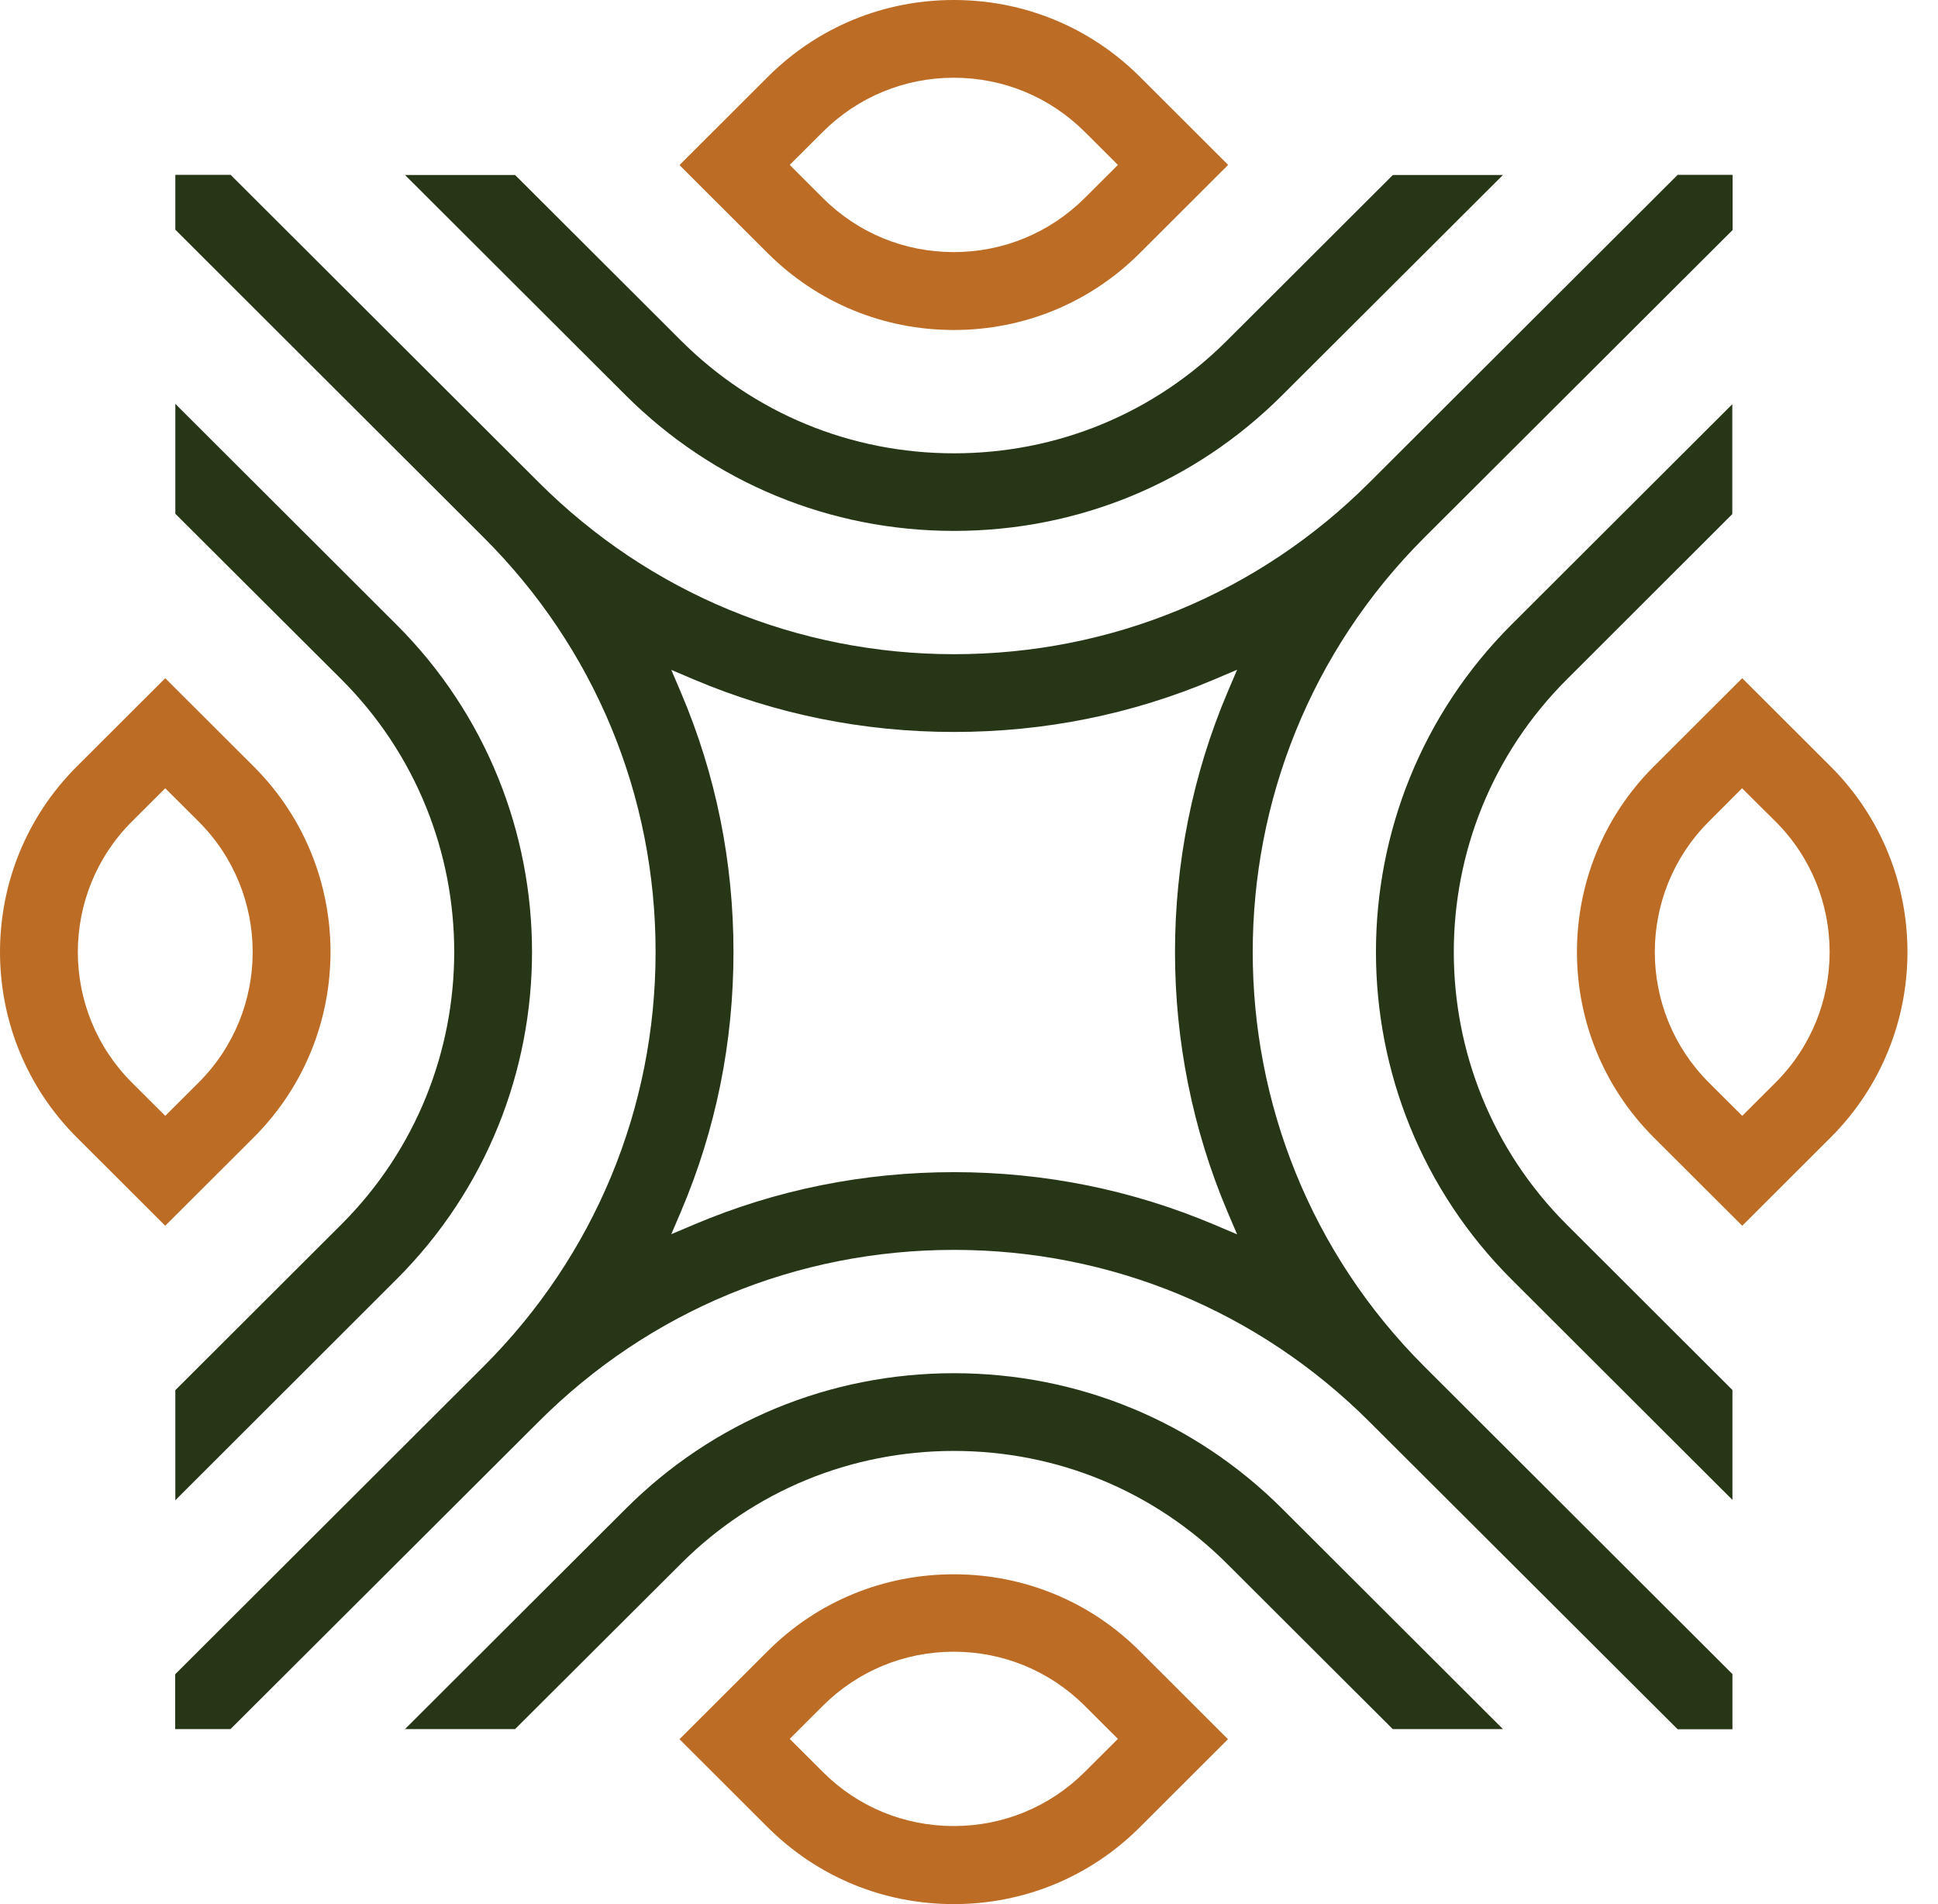
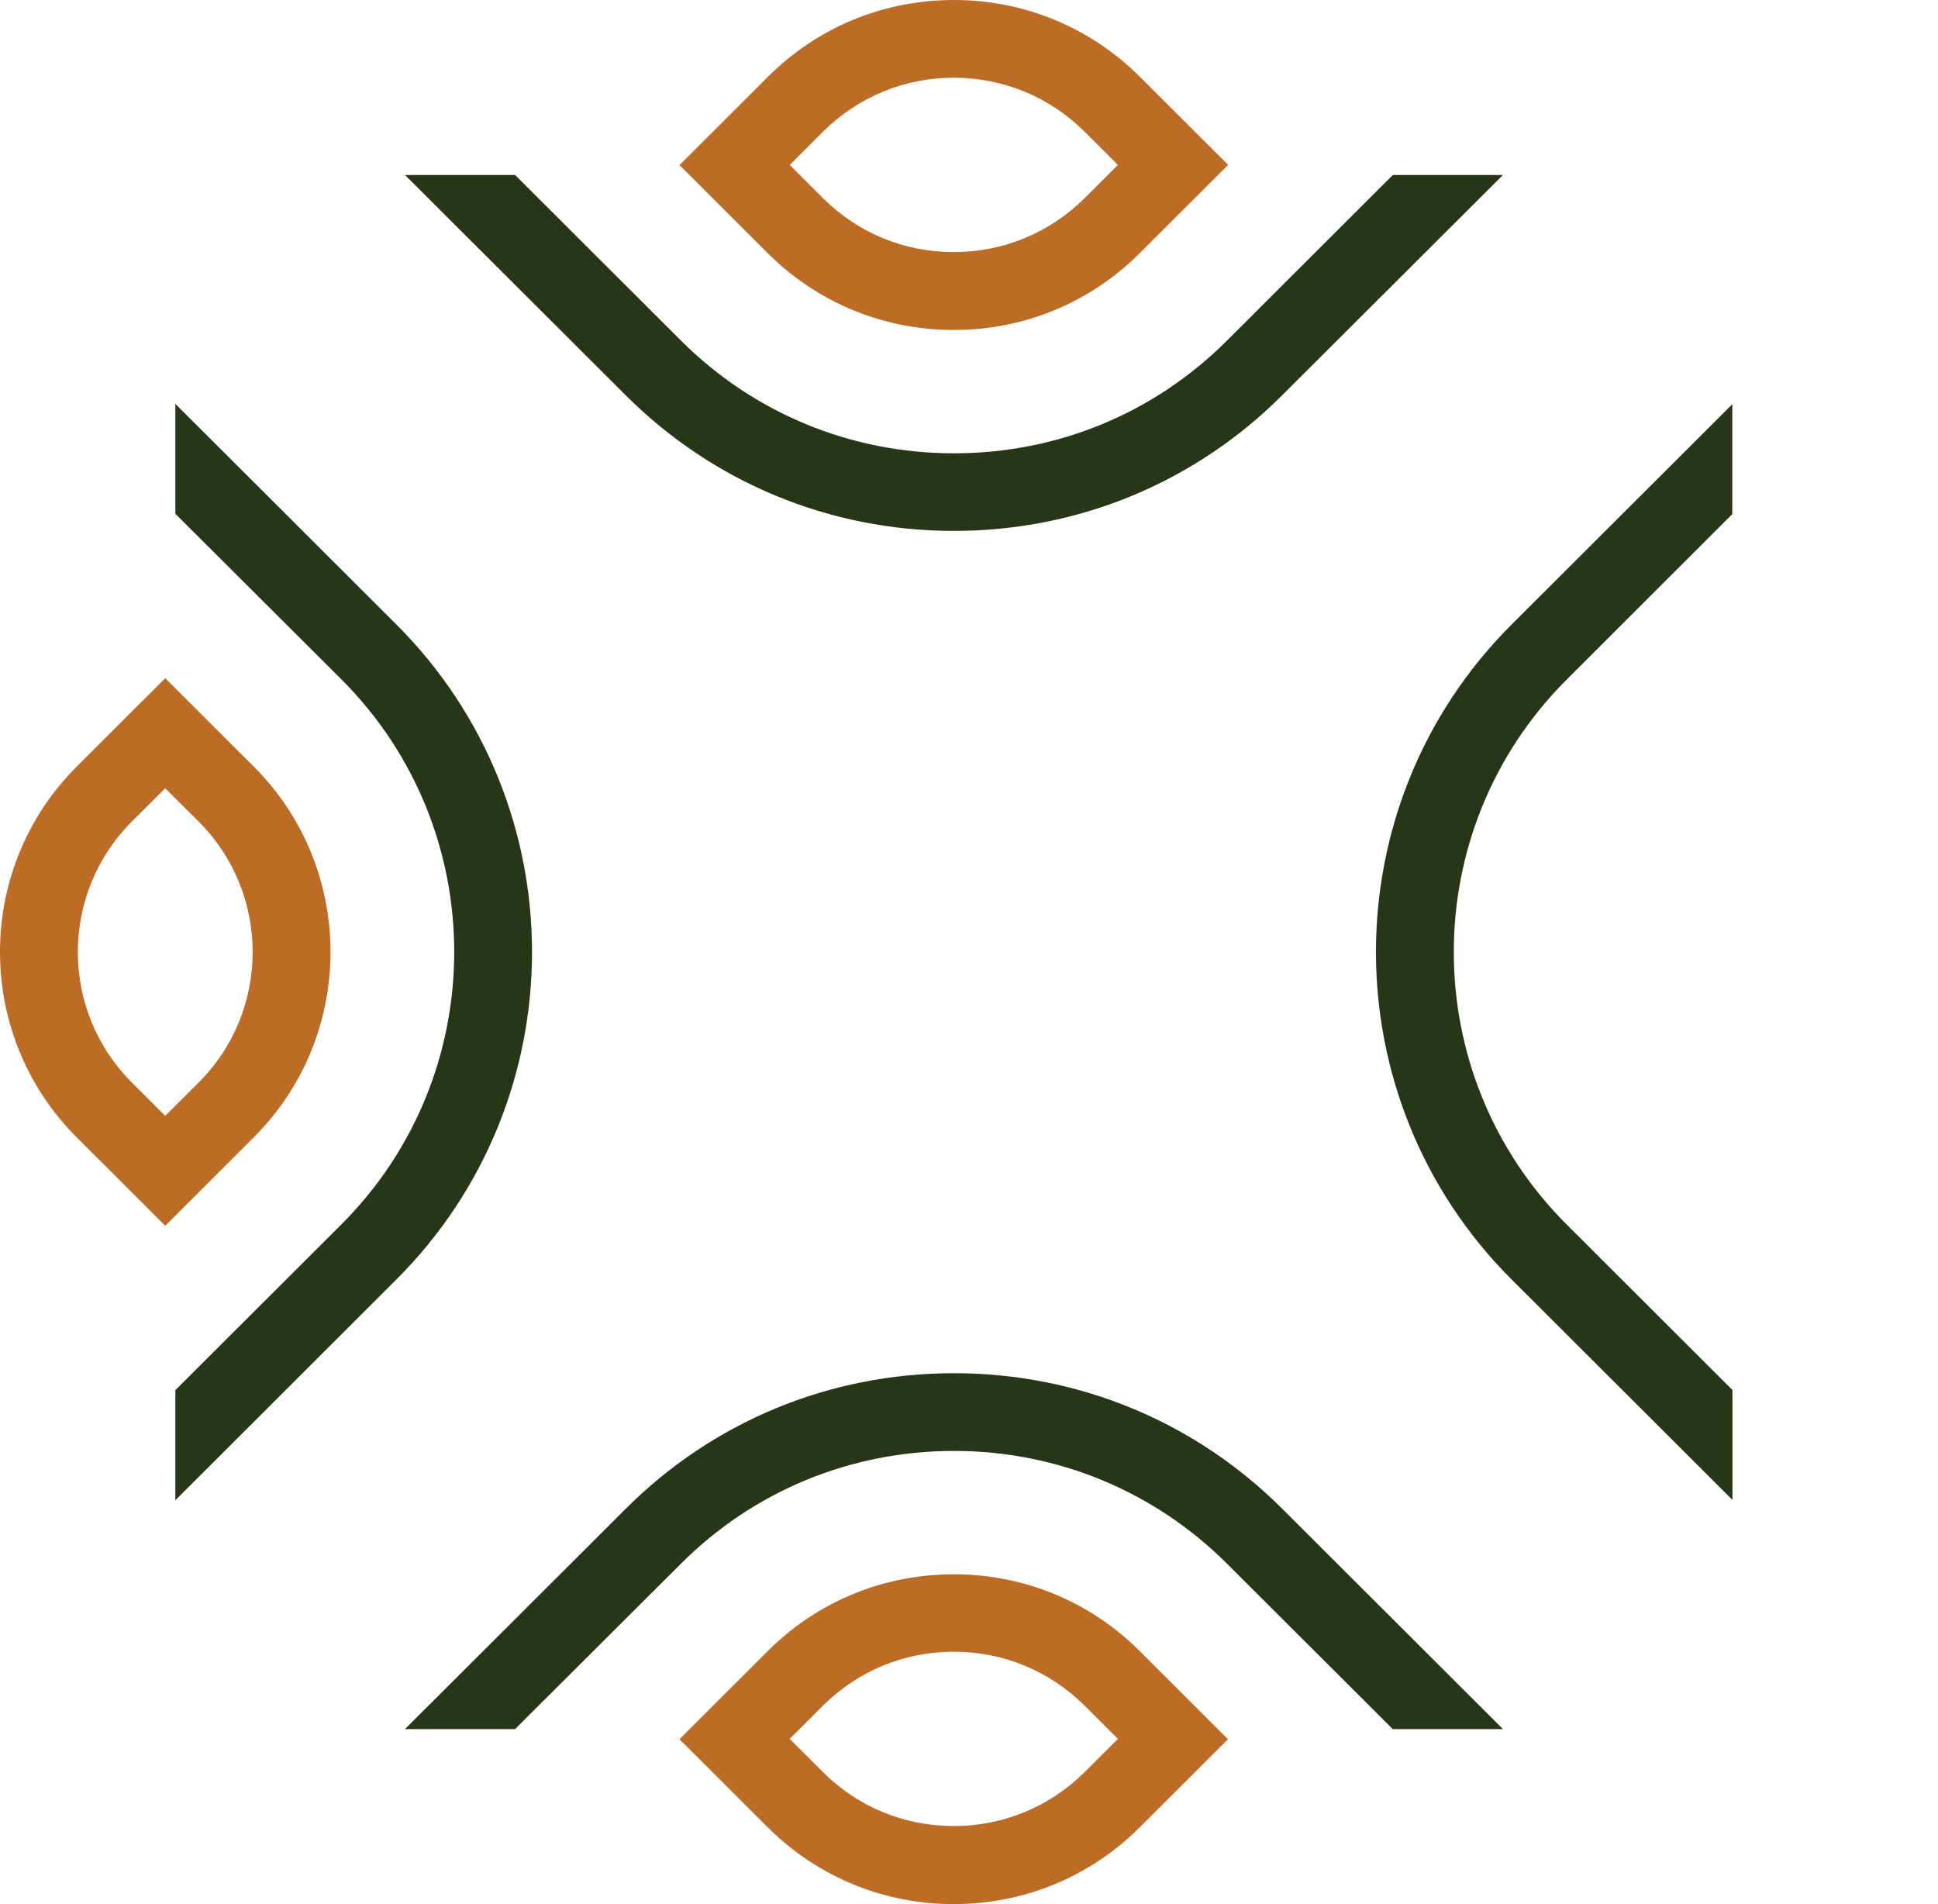
<svg xmlns="http://www.w3.org/2000/svg" width="57" height="56" viewBox="0 0 57 56" fill="none">
  <g id="LOGO">
    <path id="Vector" d="M2.259 33.452C-0.753 30.446 -0.753 25.549 2.259 22.543L4.86 19.946L7.462 22.543C10.474 25.549 10.474 30.446 7.462 33.452L4.86 36.049L2.259 33.452ZM3.88 24.161C1.759 26.278 1.759 29.722 3.88 31.839L4.86 32.817L5.841 31.839C7.962 29.722 7.962 26.278 5.841 24.161L4.86 23.183L3.88 24.161Z" fill="#BC6C25" />
    <path id="Vector_2" d="M28.053 9.705C25.984 9.705 24.047 8.905 22.586 7.452L19.985 4.855L22.586 2.258C24.047 0.8 25.984 0 28.053 0C30.122 0 32.059 0.8 33.521 2.253L36.122 4.85L33.521 7.447C32.059 8.905 30.118 9.705 28.053 9.705ZM28.053 2.286C26.602 2.286 25.235 2.851 24.207 3.872L23.227 4.85L24.207 5.829C25.235 6.854 26.597 7.414 28.053 7.414C29.505 7.414 30.872 6.849 31.899 5.829L32.88 4.85L31.899 3.872C30.872 2.851 29.505 2.286 28.053 2.286Z" fill="#BC6C25" />
-     <path id="Vector_3" d="M48.64 33.452C45.628 30.446 45.628 25.549 48.64 22.543L51.242 19.946L53.843 22.543C56.855 25.549 56.855 30.446 53.843 33.452L51.242 36.049L48.64 33.452ZM50.261 24.161C48.141 26.278 48.141 29.722 50.261 31.839L51.242 32.817L52.222 31.839C54.343 29.722 54.343 26.278 52.222 24.161L51.237 23.183L50.261 24.161Z" fill="#BC6C25" />
    <path id="Vector_4" d="M28.053 56C25.984 56 24.047 55.2 22.586 53.747L19.985 51.15L22.586 48.553C24.043 47.099 25.984 46.3 28.053 46.3C30.118 46.3 32.059 47.099 33.516 48.553L36.117 51.15L33.516 53.747C32.059 55.2 30.118 56 28.053 56ZM28.053 48.577C26.597 48.577 25.235 49.141 24.207 50.162L23.227 51.141L24.207 52.119C25.235 53.145 26.597 53.704 28.053 53.704C29.505 53.704 30.872 53.14 31.899 52.119L32.88 51.141L31.899 50.162C30.872 49.141 29.505 48.577 28.053 48.577Z" fill="#BC6C25" />
-     <path id="Vector_5" d="M49.338 50.853L40.275 41.812C37.013 38.556 32.672 36.759 28.058 36.759C23.444 36.759 19.103 38.551 15.842 41.812L6.779 50.853H5.153V49.24L14.221 40.189C17.482 36.933 19.282 32.601 19.282 27.995C19.282 23.39 17.487 19.057 14.221 15.802L5.157 6.755V5.142H6.783L15.847 14.188C19.108 17.443 23.449 19.24 28.063 19.24C32.677 19.24 37.018 17.448 40.279 14.188L49.343 5.142H50.959V6.765L41.896 15.806C35.161 22.529 35.161 33.471 41.896 40.193L50.954 49.235V50.858H49.338V50.853ZM28.058 34.473C30.721 34.473 33.299 34.995 35.722 36.021L36.386 36.303L36.103 35.64C34.044 30.785 34.044 25.215 36.103 20.36L36.386 19.697L35.722 19.979C33.299 21.009 30.721 21.527 28.058 21.527C25.4 21.527 22.827 21.009 20.409 19.984L19.744 19.701L20.027 20.365C21.055 22.778 21.573 25.347 21.573 28C21.573 30.653 21.055 33.222 20.027 35.635L19.744 36.298L20.409 36.016C22.827 34.99 25.4 34.473 28.058 34.473Z" fill="#283618" />
    <path id="Vector_6" d="M40.963 50.853L36.089 45.989C33.95 43.853 31.093 42.672 28.058 42.672C25.023 42.672 22.167 43.849 20.027 45.989L15.149 50.853H11.911L18.406 44.371C20.979 41.802 24.405 40.386 28.058 40.386C31.706 40.386 35.137 41.802 37.711 44.371L44.205 50.853H40.963Z" fill="#283618" />
    <path id="Vector_7" d="M44.46 37.63C39.139 32.319 39.139 23.677 44.46 18.366L50.95 11.888V15.12L46.081 19.984C41.651 24.406 41.651 31.594 46.081 36.016L50.954 40.88V44.112L44.46 37.63Z" fill="#283618" />
    <path id="Vector_8" d="M5.157 40.885L10.04 36.011C14.466 31.589 14.466 24.401 10.04 19.979L5.157 15.11V11.878L11.657 18.366C16.978 23.677 16.978 32.319 11.657 37.63L5.157 44.122V40.885Z" fill="#283618" />
    <path id="Vector_9" d="M28.058 15.614C24.41 15.614 20.984 14.198 18.406 11.629L11.911 5.146H15.149L20.027 10.015C22.167 12.151 25.018 13.332 28.058 13.332C31.098 13.332 33.95 12.156 36.089 10.015L40.967 5.146H44.205L37.706 11.629C35.133 14.198 31.706 15.614 28.058 15.614Z" fill="#283618" />
  </g>
</svg>